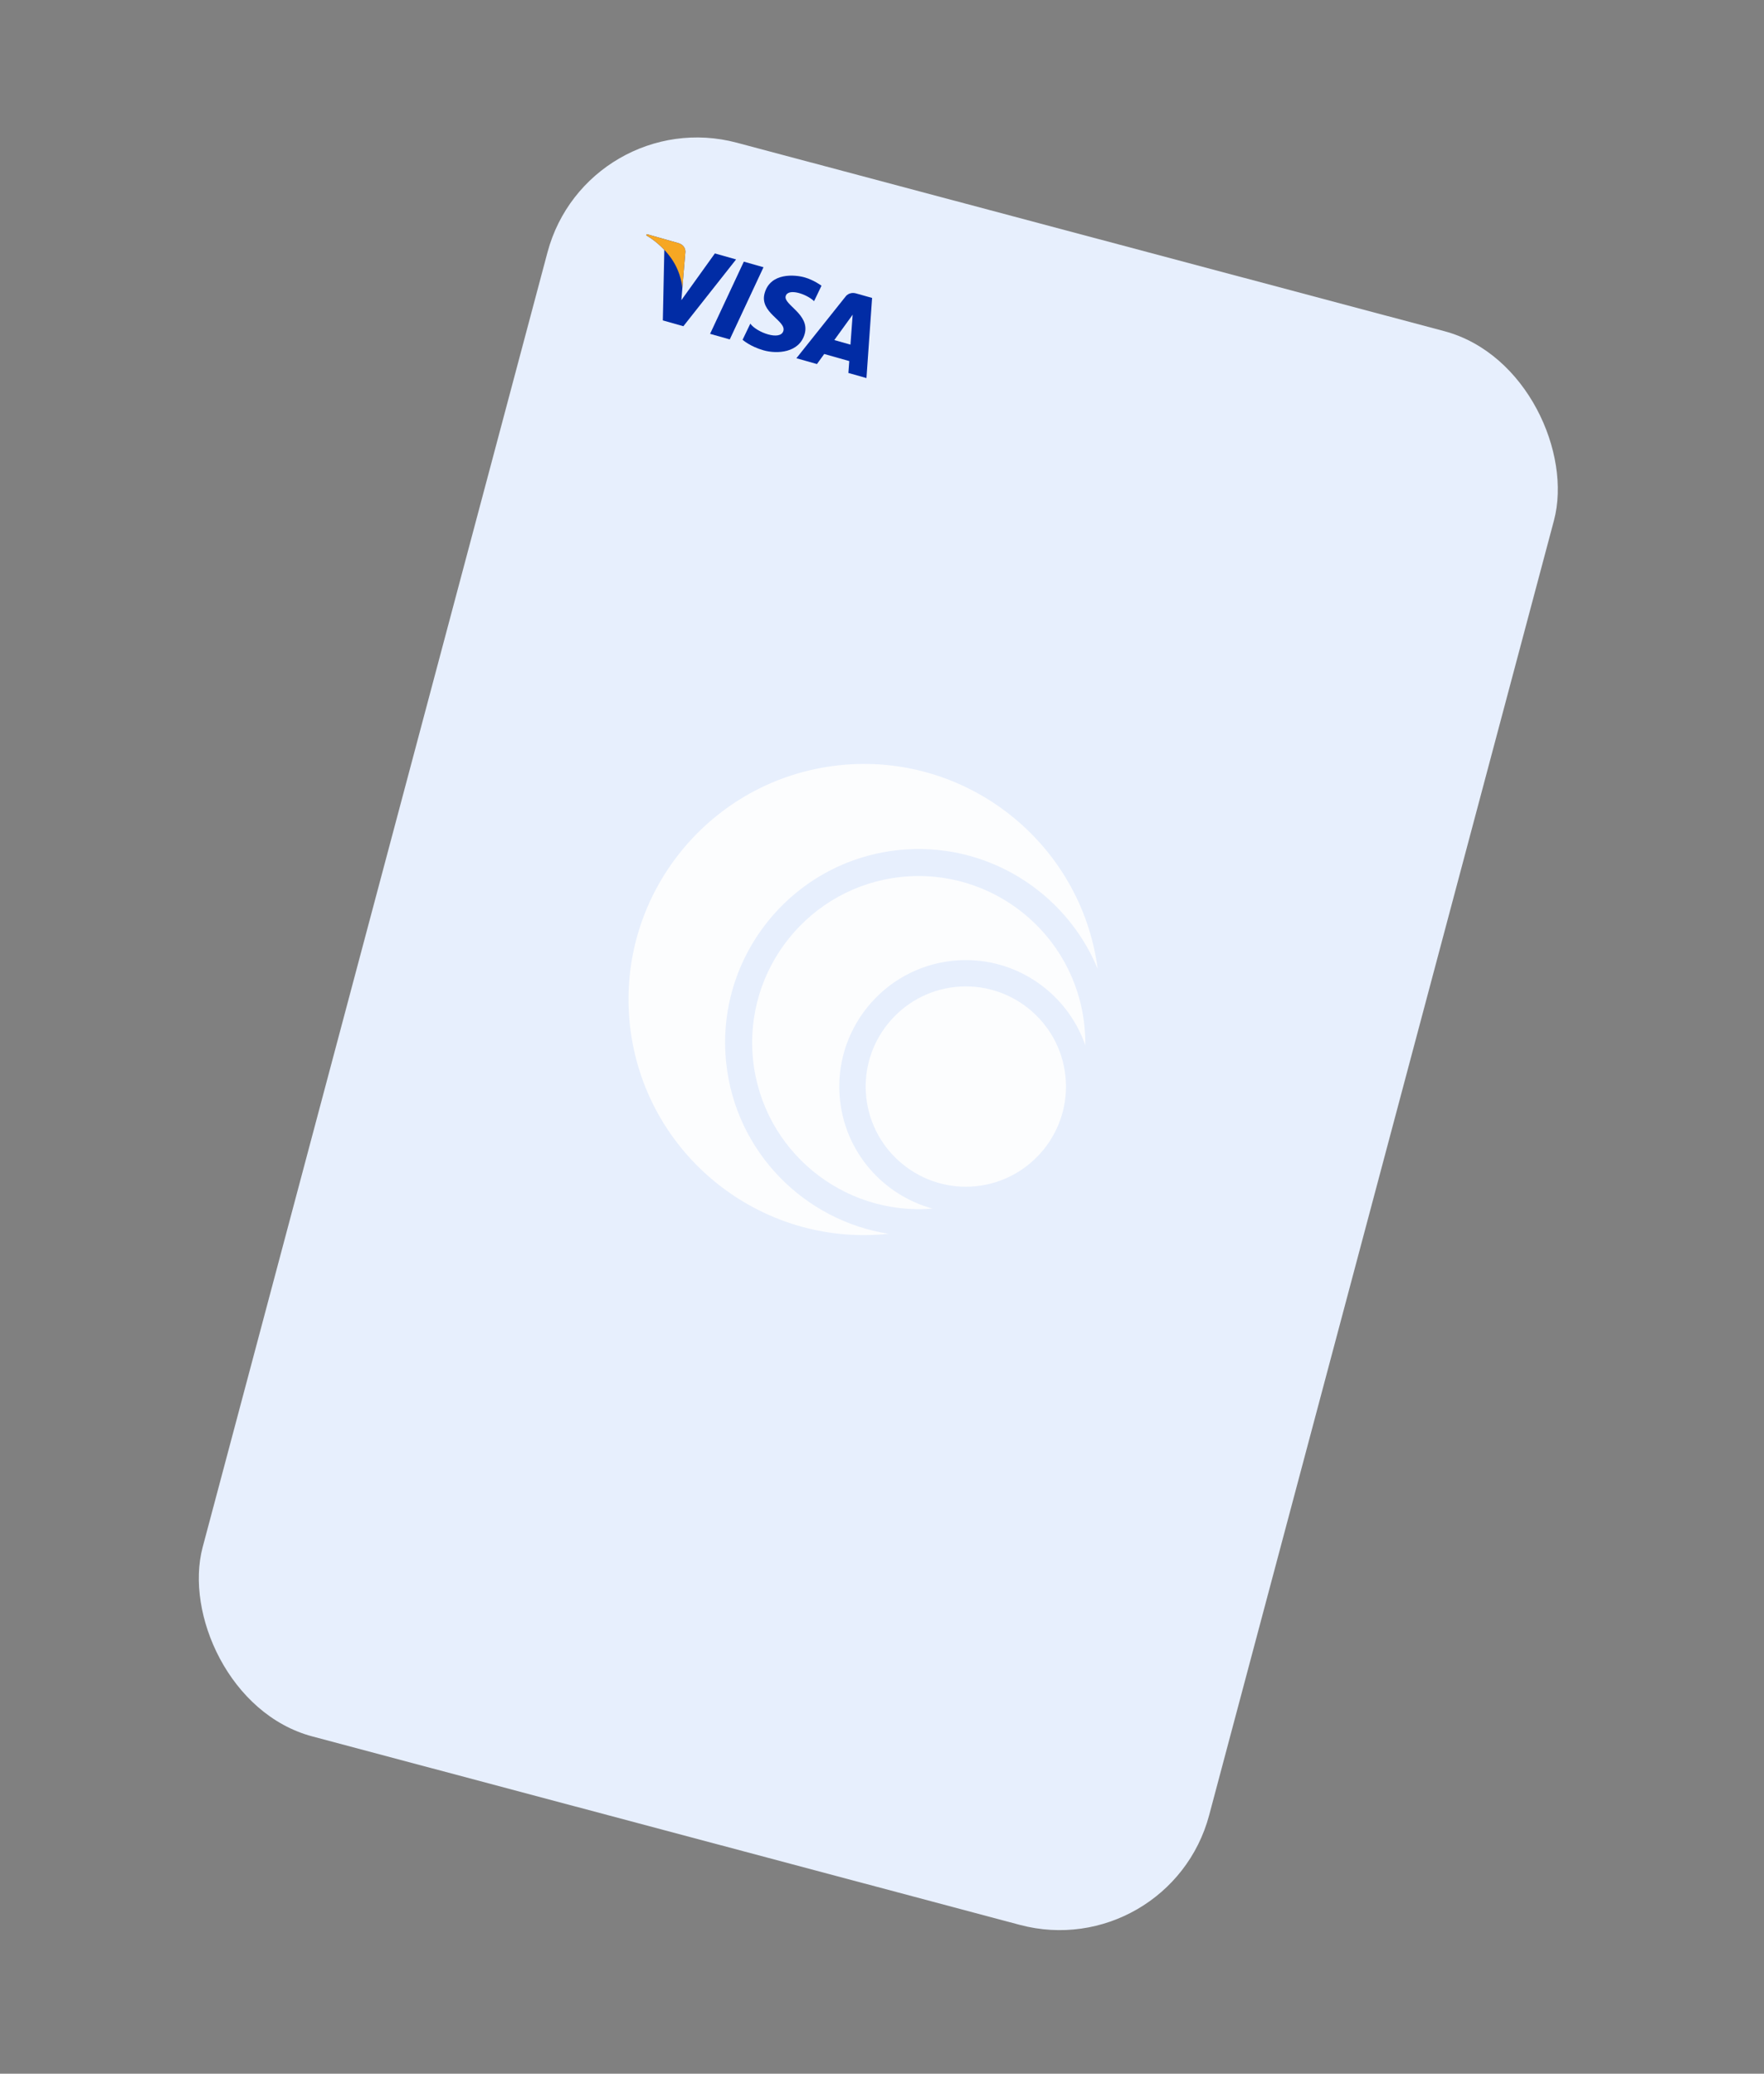
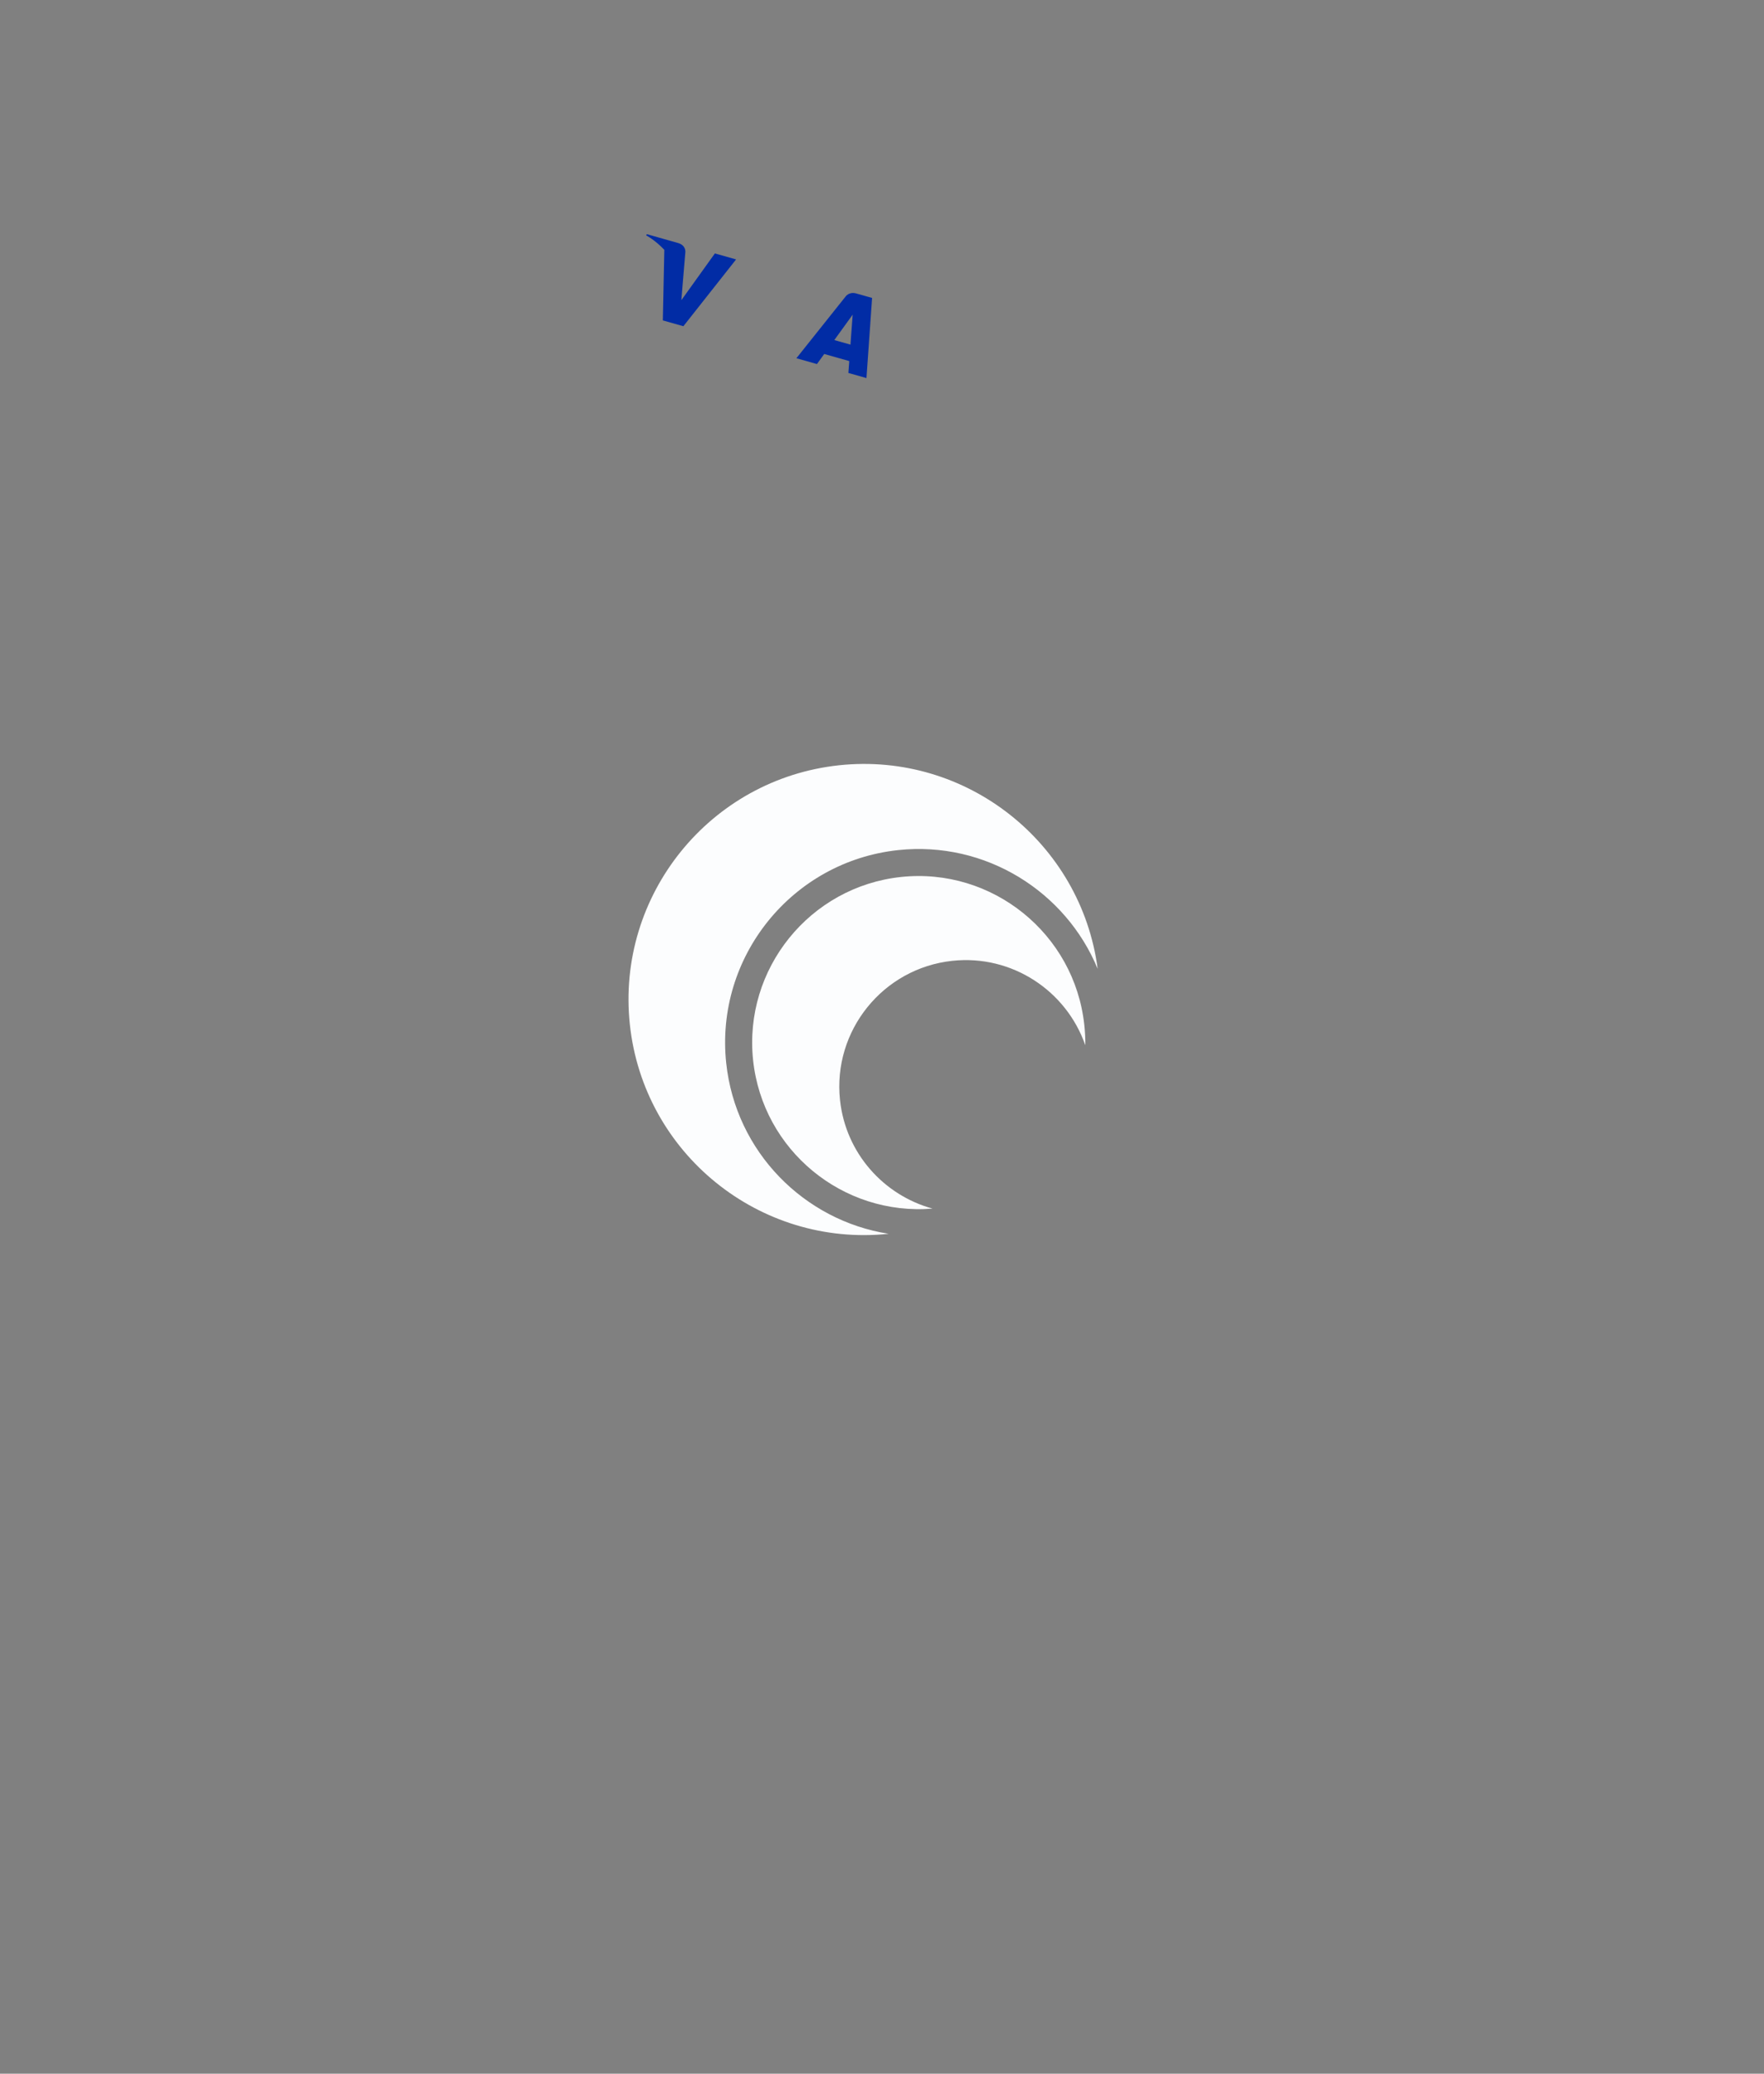
<svg xmlns="http://www.w3.org/2000/svg" width="57" height="67" viewBox="0 0 57 67" fill="none">
  <rect x="0" y="0" width="57" height="67" fill="#808080" stroke="none" />
-   <rect x="18.977" y="3.324" width="33.656" height="53.287" rx="5" transform="rotate(14.914 18.977 3.324)" fill="#E7EFFD" />
-   <path d="M30.866 31.888C29.093 32.077 27.802 33.675 27.991 35.448C28.179 37.221 29.778 38.513 31.551 38.324C33.324 38.135 34.615 36.537 34.427 34.764C34.237 32.985 32.639 31.7 30.866 31.888Z" fill="#FCFDFE" />
  <path d="M23.466 34.347C23.101 30.917 25.594 27.831 29.023 27.466C31.844 27.166 34.438 28.801 35.469 31.303C34.934 27.228 31.228 24.288 27.115 24.725C22.939 25.17 19.908 28.923 20.352 33.099C20.796 37.27 24.544 40.302 28.715 39.863C25.988 39.436 23.772 37.221 23.466 34.347Z" fill="#FCFDFE" />
  <path d="M29.116 28.334C26.169 28.648 24.021 31.301 24.335 34.255C24.645 37.166 27.231 39.288 30.133 39.049C28.556 38.617 27.326 37.26 27.143 35.54C26.904 33.301 28.531 31.282 30.775 31.043C32.701 30.838 34.459 32.011 35.069 33.771C35.073 33.556 35.06 33.338 35.037 33.116C34.723 30.168 32.065 28.021 29.116 28.334Z" fill="#FCFDFE" />
-   <path d="M23.581 10.966L22.945 10.786L24.035 8.454L24.671 8.634L23.581 10.966Z" fill="#012CA5" />
  <path d="M23.1 8.188L22.017 9.698L22.048 9.315L22.145 8.156C22.145 8.156 22.181 7.928 21.905 7.85L20.903 7.566L20.879 7.604C20.879 7.604 21.168 7.754 21.466 8.072L21.418 10.352L22.082 10.54L23.785 8.382L23.1 8.188Z" fill="#012CA5" />
-   <path d="M27.414 12.05L27.998 12.215L28.18 9.626L27.669 9.482C27.433 9.415 27.323 9.581 27.323 9.581L25.734 11.574L26.398 11.762L26.633 11.437L27.442 11.666L27.414 12.05ZM26.959 10.987L27.552 10.167L27.481 11.135L26.959 10.987Z" fill="#012CA5" />
-   <path d="M26.305 9.731L26.545 9.231C26.545 9.231 26.294 9.045 26.003 8.963C25.687 8.873 24.898 8.799 24.708 9.47C24.529 10.102 25.407 10.359 25.313 10.691C25.219 11.022 24.447 10.74 24.245 10.457L23.995 10.978C23.995 10.978 24.24 11.197 24.674 11.319C25.109 11.442 25.828 11.403 26.001 10.791C26.181 10.155 25.309 9.845 25.388 9.568C25.466 9.293 26.075 9.504 26.305 9.731Z" fill="#012CA5" />
-   <path d="M22.048 9.315L22.145 8.156C22.145 8.156 22.181 7.928 21.905 7.85L20.903 7.566L20.879 7.604C20.879 7.604 21.333 7.84 21.689 8.345C22.03 8.829 22.048 9.315 22.048 9.315Z" fill="#F6A723" />
+   <path d="M27.414 12.05L27.998 12.215L28.18 9.626L27.669 9.482C27.433 9.415 27.323 9.581 27.323 9.581L25.734 11.574L26.398 11.762L26.633 11.437L27.442 11.666L27.414 12.05M26.959 10.987L27.552 10.167L27.481 11.135L26.959 10.987Z" fill="#012CA5" />
</svg>